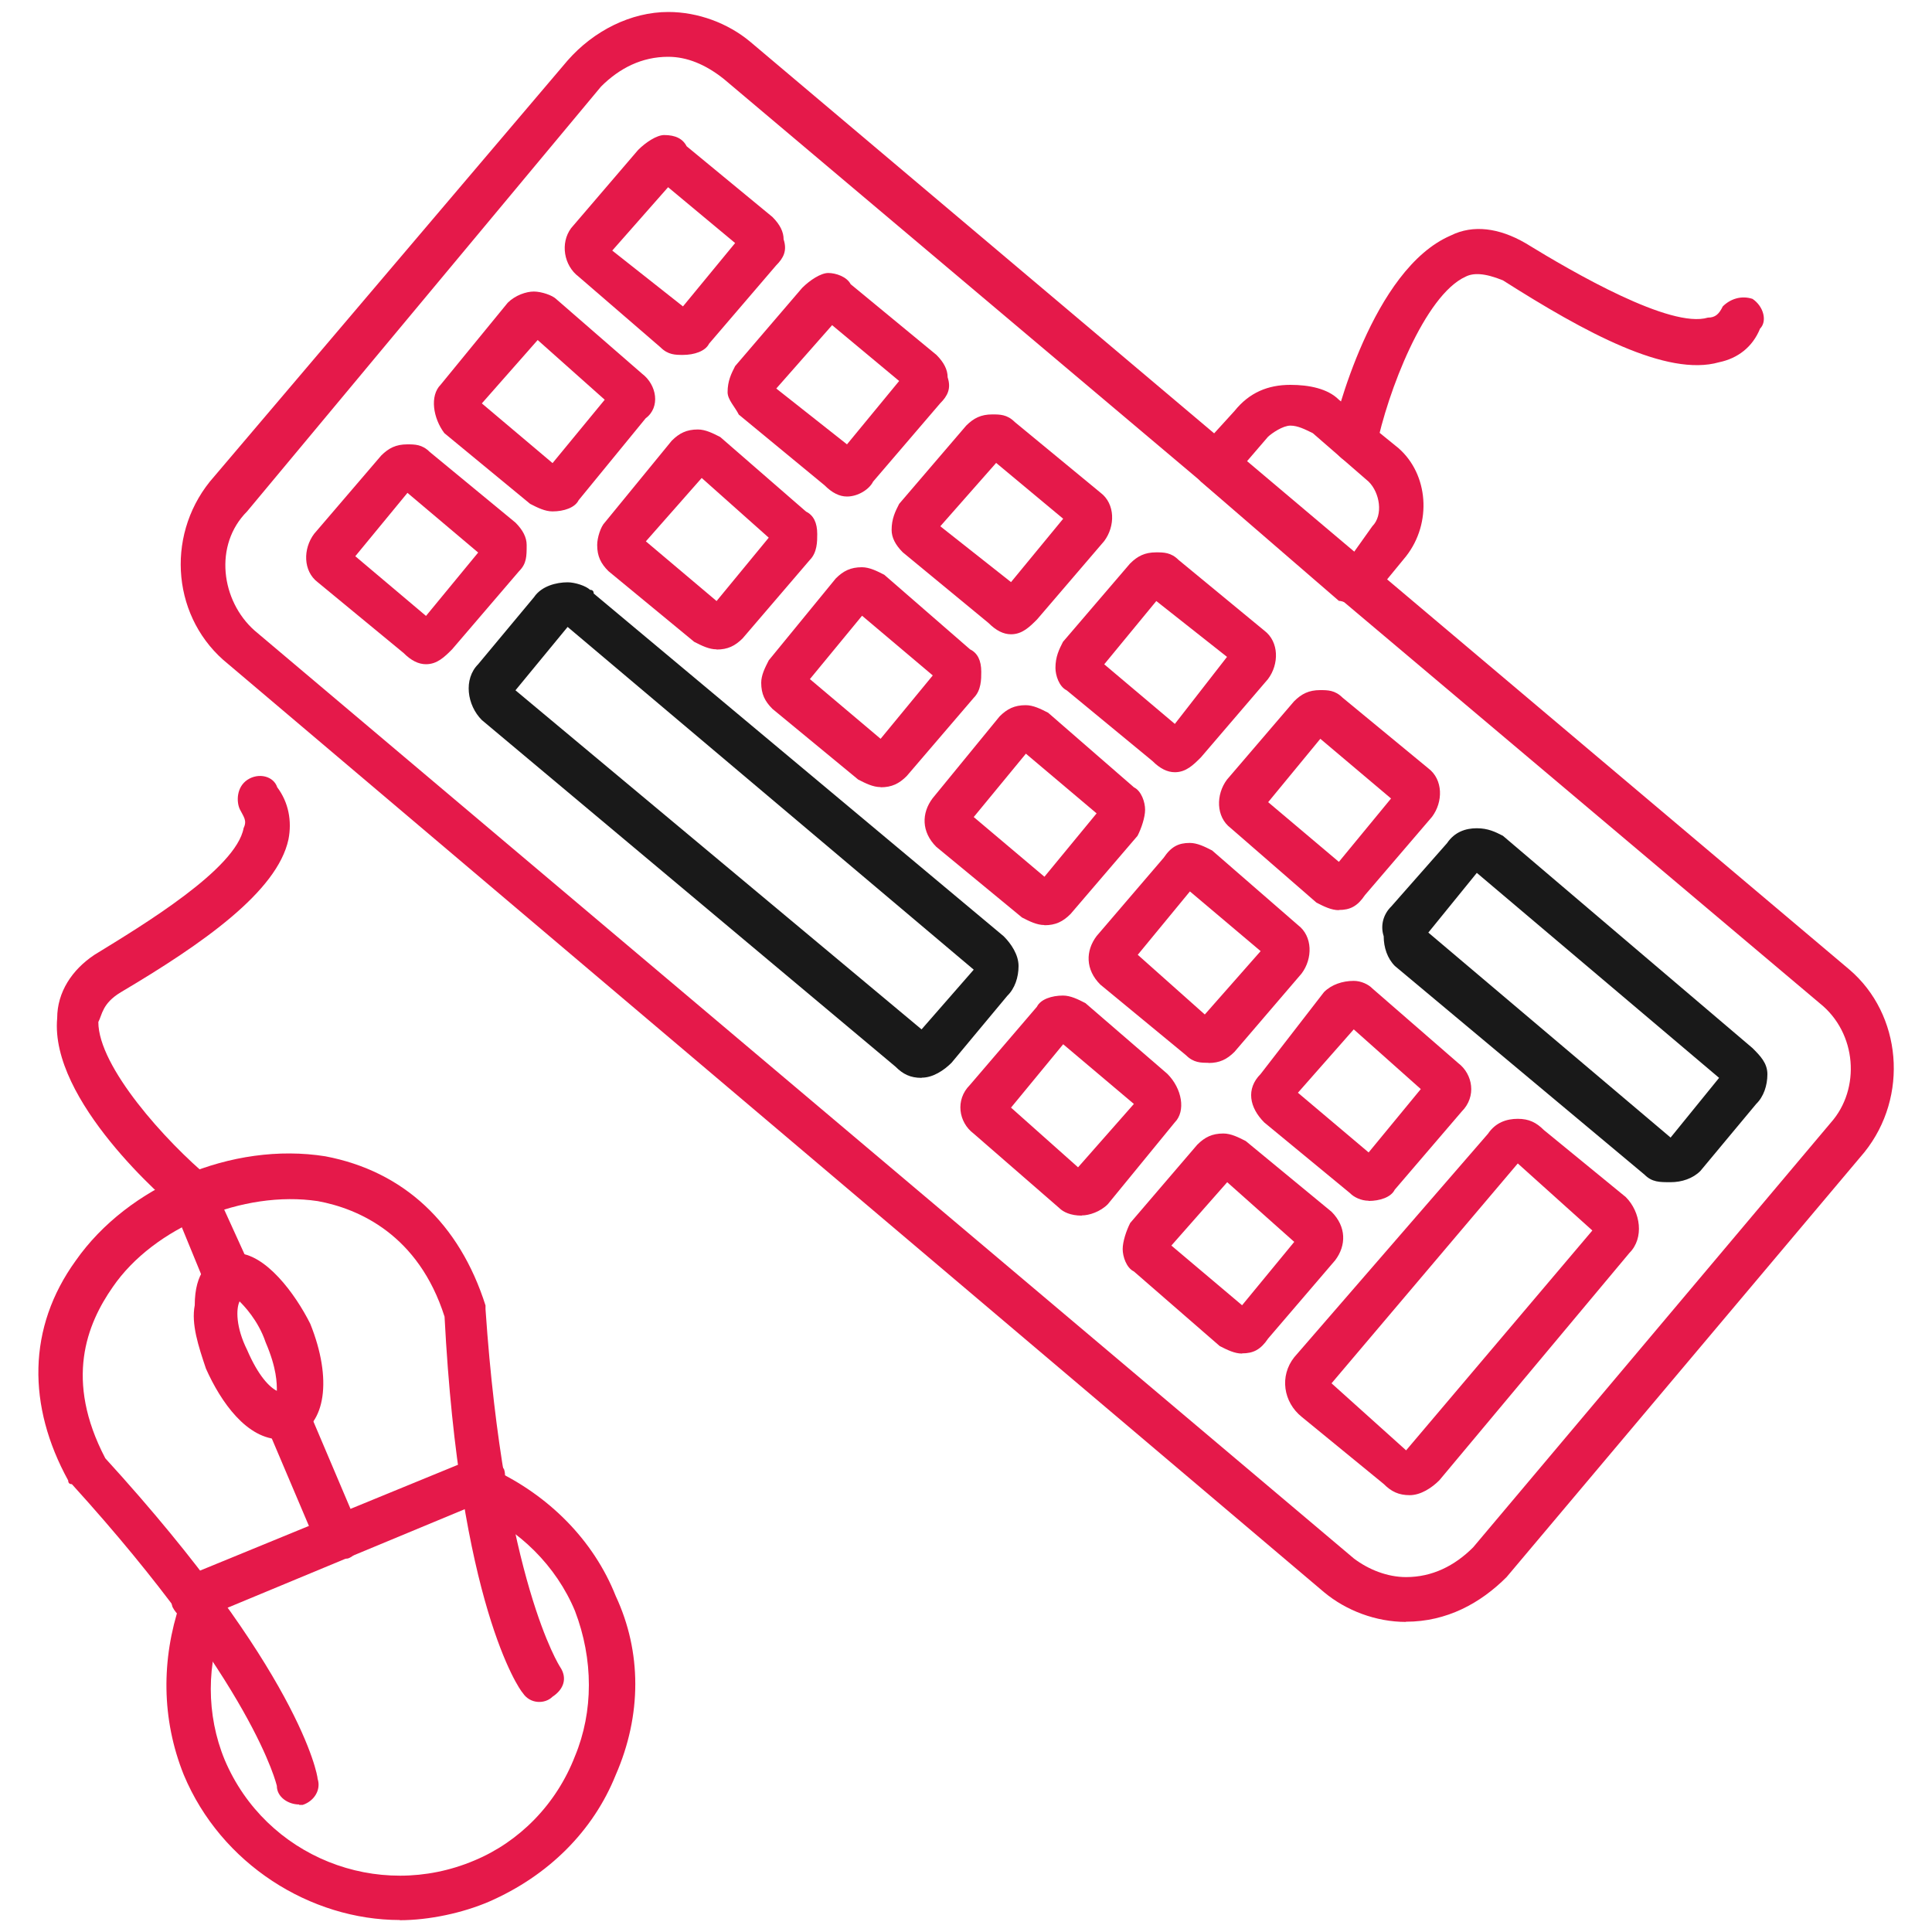
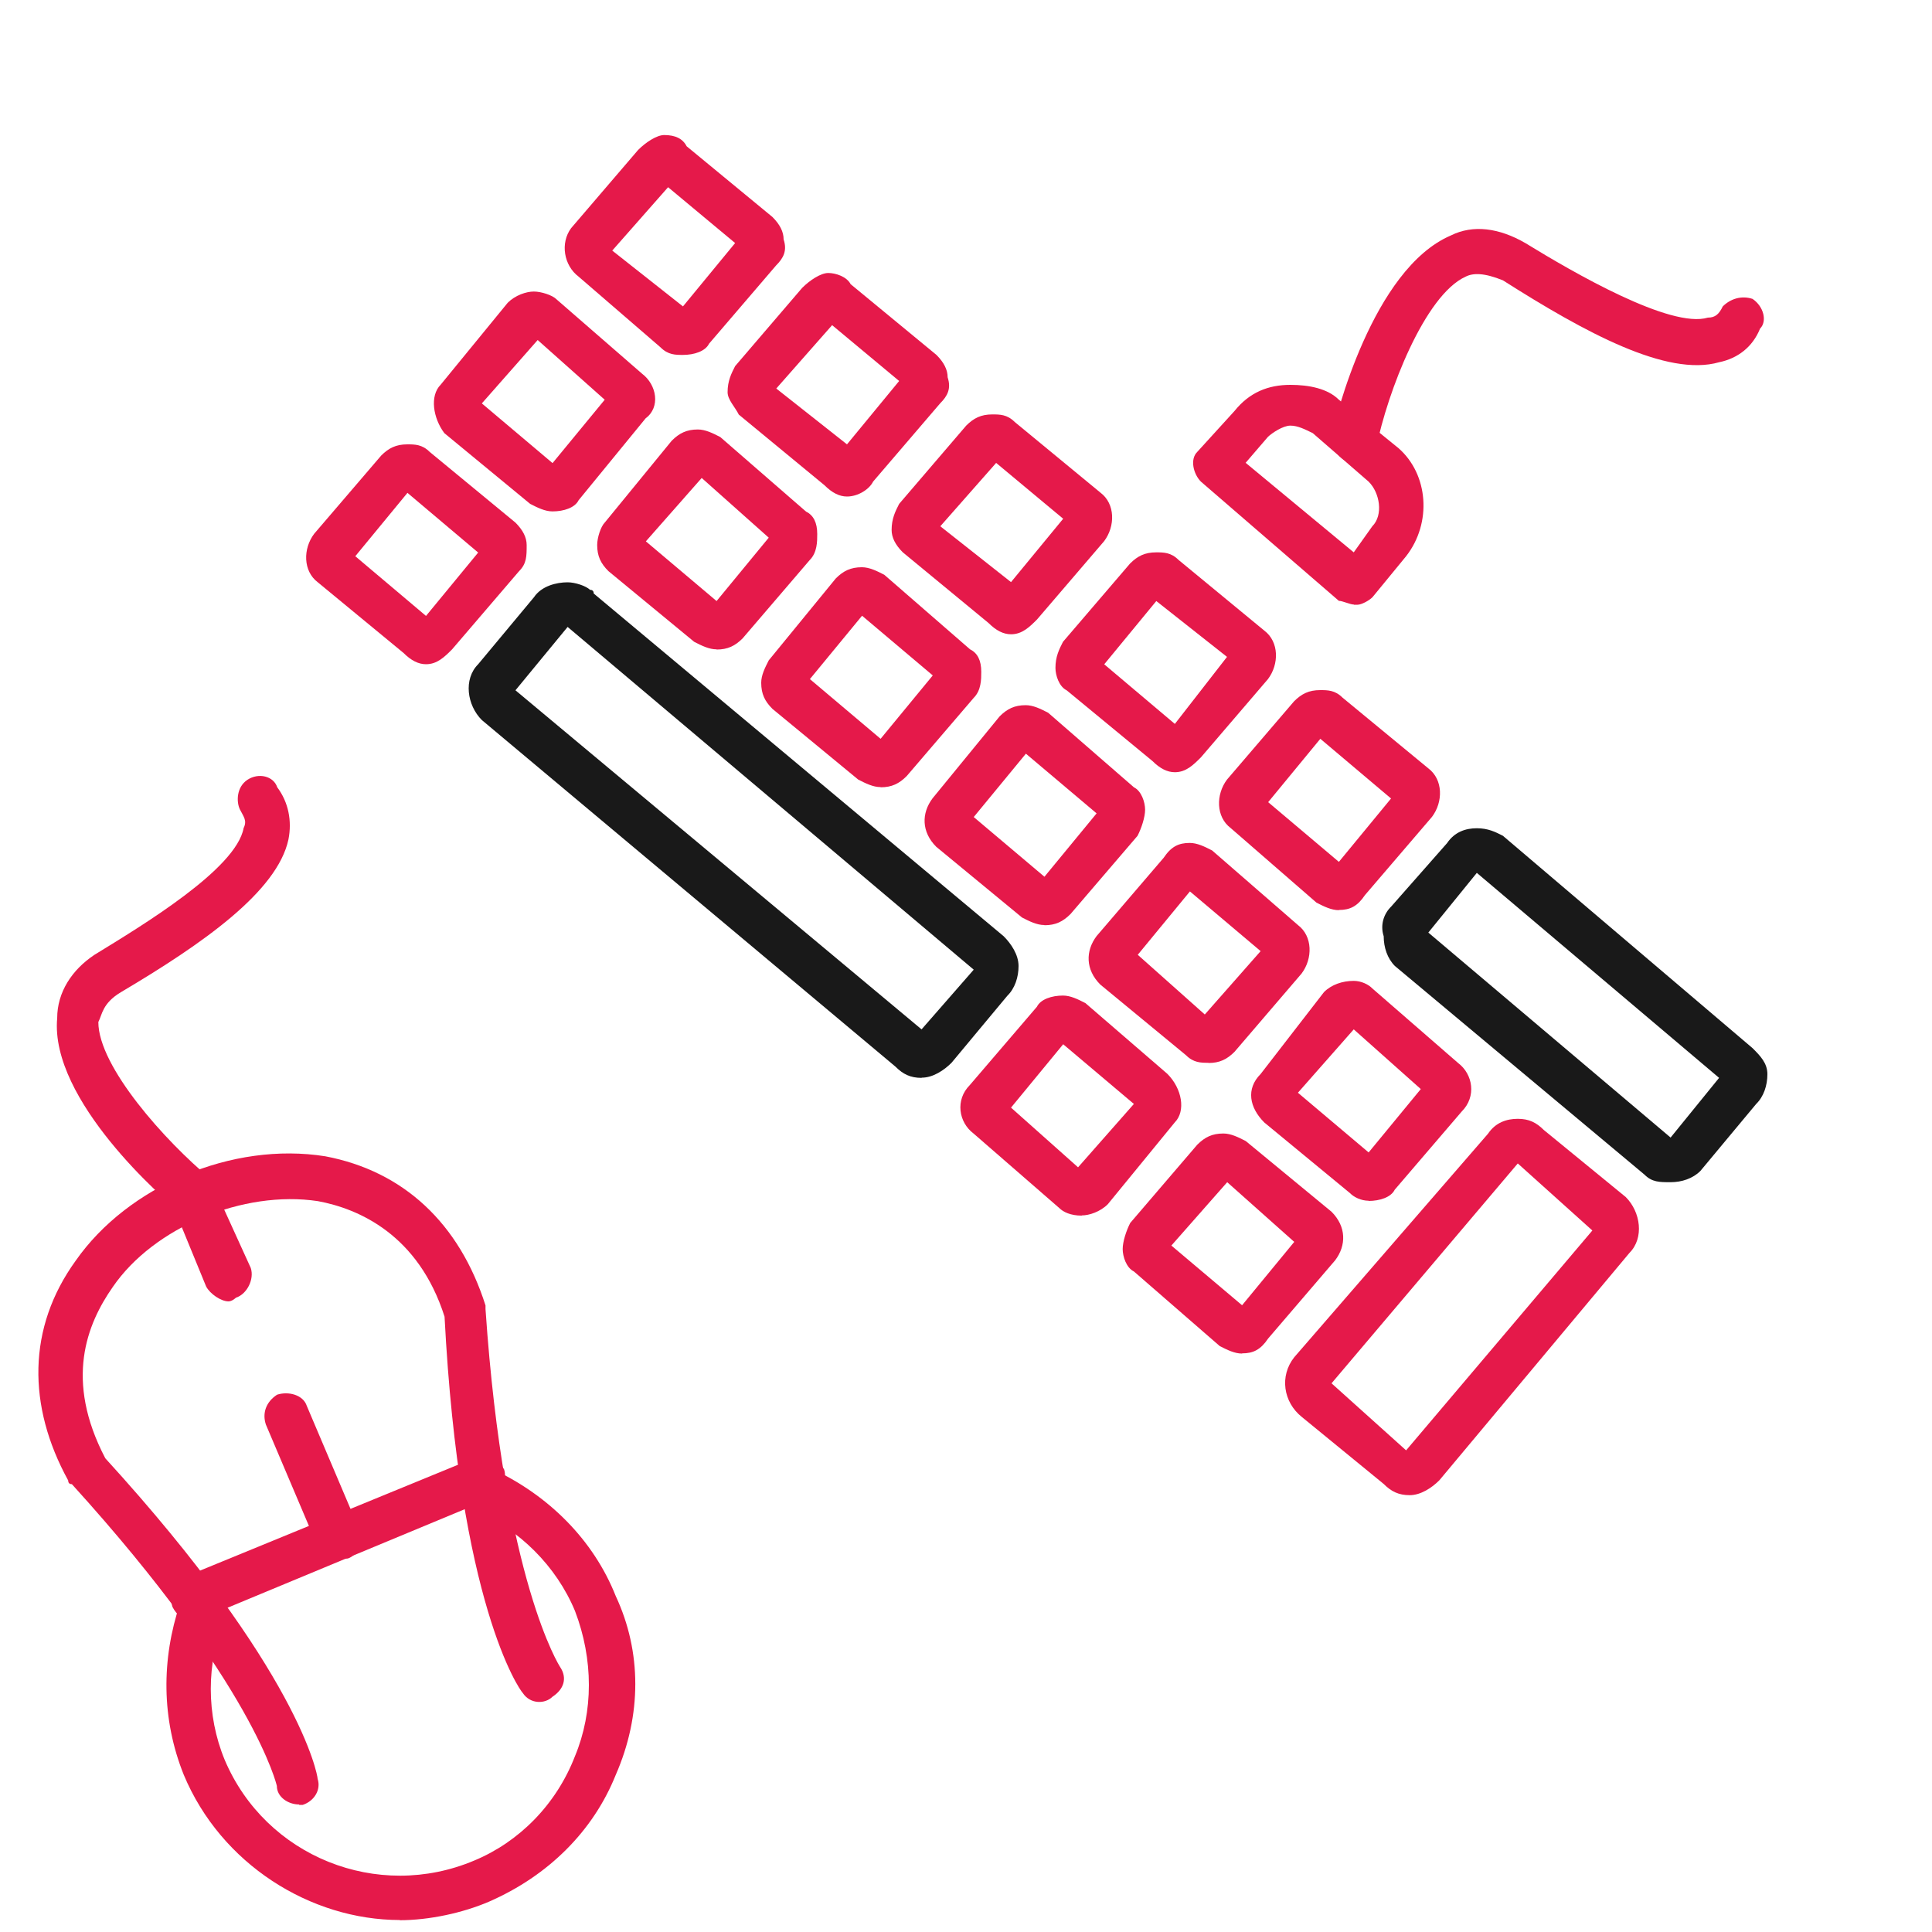
<svg xmlns="http://www.w3.org/2000/svg" id="Layer_1" data-name="Layer 1" viewBox="0 0 100 100">
  <defs>
    <style>      .cls-1 {        fill: #e5194a;      }      .cls-1, .cls-2 {        fill-rule: evenodd;        stroke-width: 0px;      }      .cls-2 {        fill: #191919;      }    </style>
  </defs>
  <g id="Layer_1-2" data-name="Layer_1">
    <g id="_275833424" data-name=" 275833424">
      <g>
        <g>
          <g id="_235027544" data-name=" 235027544">
-             <path class="cls-1" d="m72.77,83.95c-1.54,0-3.09-.58-4.24-1.54L11.82,34.38c-2.89-2.31-3.28-6.56-.96-9.45L29.38,3.13c1.35-1.54,3.28-2.51,5.21-2.51,1.54,0,3.09.58,4.24,1.54l56.9,48.03c2.7,2.31,3.09,6.56.77,9.45l-18.52,21.99c-1.35,1.35-3.09,2.31-5.21,2.31ZM34.58,2.94c-1.35,0-2.51.58-3.47,1.54L12.79,26.47c-1.74,1.74-1.35,4.63.39,6.17l56.9,48.03c.77.58,1.74.96,2.7.96,1.35,0,2.51-.58,3.47-1.54l18.52-21.99c1.54-1.74,1.35-4.63-.58-6.17L37.48,4.1c-.96-.77-1.93-1.16-2.89-1.16Z" />
-           </g>
+             </g>
          <g id="_235027616" data-name=" 235027616">
            <path class="cls-2" d="m86.47,61.19c-.58,0-.96,0-1.35-.39l-12.92-10.8c-.39-.39-.58-.96-.58-1.54-.19-.58,0-1.16.39-1.54l2.89-3.28c.39-.58.96-.77,1.54-.77s.96.19,1.35.39l12.92,10.99c.39.39.77.77.77,1.35s-.19,1.16-.58,1.54l-2.89,3.47c-.39.39-.96.58-1.54.58Zm-12.54-12.92l12.54,10.61,2.51-3.09-12.54-10.61-2.51,3.09Z" />
          </g>
          <g id="_235028312" data-name=" 235028312">
            <path class="cls-1" d="m72.97,77.39c-.58,0-.96-.19-1.35-.58l-4.24-3.47c-.96-.77-1.16-2.12-.39-3.09l10.03-11.57c.39-.58.96-.77,1.54-.77s.96.19,1.35.58l4.24,3.47c.77.77.96,2.12.19,2.89l-9.84,11.77c-.39.39-.96.77-1.54.77Zm-4.05-5.79l3.86,3.47,9.64-11.38-3.86-3.47-9.64,11.38Z" />
          </g>
          <g id="_235025096" data-name=" 235025096">
            <path class="cls-1" d="m35.35,18.37c-.39,0-.77,0-1.16-.39l-4.24-3.66c-.77-.58-.96-1.74-.39-2.51l3.47-4.05c.39-.39.96-.77,1.35-.77.58,0,.96.19,1.16.58l4.44,3.66c.39.39.58.77.58,1.16.19.58,0,.96-.39,1.35l-3.47,4.05c-.19.39-.77.58-1.35.58Zm-3.66-5.4l3.66,2.89,2.7-3.28-3.47-2.89-2.89,3.28Z" />
          </g>
          <g id="_235026104" data-name=" 235026104">
            <path class="cls-1" d="m43.84,25.7c-.39,0-.77-.19-1.16-.58l-4.44-3.66c-.19-.39-.58-.77-.58-1.16,0-.58.19-.96.39-1.35l3.47-4.05c.39-.39.96-.77,1.35-.77s.96.19,1.16.58l4.44,3.66c.39.39.58.77.58,1.16.19.58,0,.96-.39,1.35l-3.47,4.05c-.19.39-.77.77-1.35.77Zm-3.66-5.59l3.66,2.89,2.7-3.28-3.47-2.89-2.89,3.28Z" />
          </g>
          <g id="_235020776" data-name=" 235020776">
            <path class="cls-1" d="m52.33,32.83c-.39,0-.77-.19-1.16-.58l-4.44-3.66c-.39-.39-.58-.77-.58-1.16,0-.58.19-.96.39-1.35l3.47-4.05c.39-.39.77-.58,1.35-.58.39,0,.77,0,1.16.39l4.44,3.66c.77.58.77,1.74.19,2.51l-3.47,4.05c-.39.39-.77.77-1.35.77Zm-3.66-5.59l3.66,2.89,2.7-3.28-3.47-2.89-2.89,3.28Z" />
          </g>
          <g id="_235036688" data-name=" 235036688">
            <path class="cls-1" d="m60.81,39.97c-.39,0-.77-.19-1.16-.58l-4.44-3.66c-.39-.19-.58-.77-.58-1.16,0-.58.19-.96.39-1.35l3.47-4.05c.39-.39.77-.58,1.35-.58.39,0,.77,0,1.16.39l4.44,3.66c.77.58.77,1.74.19,2.51l-3.47,4.05c-.39.39-.77.77-1.35.77Zm-3.66-5.59l3.66,3.09,2.7-3.47-3.66-2.89-2.7,3.28Z" />
          </g>
          <g id="_235025840" data-name=" 235025840">
            <path class="cls-1" d="m69.3,47.11c-.39,0-.77-.19-1.16-.39l-4.44-3.86c-.77-.58-.77-1.74-.19-2.51l3.47-4.05c.39-.39.77-.58,1.35-.58.39,0,.77,0,1.16.39l4.44,3.66c.77.58.77,1.74.19,2.51l-3.47,4.05c-.39.58-.77.77-1.35.77Zm-3.66-5.59l3.66,3.09,2.7-3.28-3.66-3.09-2.7,3.28Z" />
          </g>
          <g id="_235037120" data-name=" 235037120">
            <path class="cls-1" d="m28.6,26.47c-.39,0-.77-.19-1.16-.39l-4.44-3.66c-.58-.77-.77-1.93-.19-2.51l3.47-4.24c.39-.39.96-.58,1.35-.58s.96.19,1.16.39l4.44,3.86c.77.58.96,1.74.19,2.31l-3.47,4.24c-.19.39-.77.58-1.35.58Zm-3.66-5.59l3.66,3.09,2.7-3.28-3.47-3.09-2.89,3.28Z" />
          </g>
          <g id="_235021160" data-name=" 235021160">
            <path class="cls-1" d="m37.09,33.61c-.39,0-.77-.19-1.16-.39l-4.44-3.66c-.39-.39-.58-.77-.58-1.35,0-.39.19-.96.39-1.16l3.47-4.24c.39-.39.77-.58,1.35-.58.39,0,.77.19,1.16.39l4.44,3.86c.39.19.58.58.58,1.16,0,.39,0,.96-.39,1.35l-3.47,4.05c-.39.39-.77.58-1.35.58Zm-3.66-5.59l3.66,3.09,2.7-3.28-3.47-3.09-2.89,3.28Z" />
          </g>
          <g id="_235039640" data-name=" 235039640">
            <path class="cls-1" d="m45.58,40.74c-.39,0-.77-.19-1.16-.39l-4.44-3.66c-.39-.39-.58-.77-.58-1.35,0-.39.19-.77.39-1.16l3.47-4.24c.39-.39.77-.58,1.35-.58.39,0,.77.19,1.16.39l4.44,3.86c.39.19.58.58.58,1.16,0,.39,0,.96-.39,1.35l-3.47,4.05c-.39.39-.77.58-1.35.58Zm-3.66-5.59l3.66,3.09,2.7-3.28-3.66-3.09-2.7,3.28Z" />
          </g>
          <g id="_235035752" data-name=" 235035752">
            <path class="cls-1" d="m54.06,47.88c-.39,0-.77-.19-1.16-.39l-4.44-3.66c-.77-.77-.77-1.74-.19-2.51l3.47-4.24c.39-.39.77-.58,1.35-.58.39,0,.77.19,1.16.39l4.44,3.86c.39.19.58.77.58,1.16s-.19.96-.39,1.35l-3.47,4.05c-.39.39-.77.58-1.35.58Zm-3.66-5.59l3.66,3.09,2.7-3.28-3.66-3.09-2.7,3.28Z" />
          </g>
          <g id="_235028864" data-name=" 235028864">
            <path class="cls-2" d="m47.7,55.79c-.58,0-.96-.19-1.35-.58l-21.41-17.94c-.77-.77-.96-2.12-.19-2.89l2.89-3.47c.39-.58,1.16-.77,1.74-.77.39,0,.96.19,1.16.39q.19,0,.19.19l21.22,17.74c.39.39.77.96.77,1.54s-.19,1.16-.58,1.54l-2.89,3.47c-.39.39-.96.77-1.54.77Zm-21.02-20.06l21.02,17.55,2.7-3.09-21.02-17.74-2.7,3.28Z" />
          </g>
          <g id="_235008728" data-name=" 235008728">
            <path class="cls-1" d="m22.05,34.38c-.39,0-.77-.19-1.16-.58l-4.44-3.66c-.77-.58-.77-1.74-.19-2.51l3.47-4.05c.39-.39.77-.58,1.35-.58.39,0,.77,0,1.16.39l4.44,3.66c.39.39.58.77.58,1.16,0,.58,0,.96-.39,1.35l-3.47,4.05c-.39.39-.77.77-1.35.77Zm-3.66-5.59l3.66,3.09,2.7-3.28-3.66-3.09-2.7,3.28Z" />
          </g>
          <g id="_235039760" data-name=" 235039760">
            <path class="cls-1" d="m62.55,55.01c-.39,0-.77,0-1.16-.39l-4.44-3.66c-.77-.77-.77-1.74-.19-2.51l3.47-4.05c.39-.58.77-.77,1.35-.77.39,0,.77.19,1.16.39l4.44,3.86c.77.58.77,1.74.19,2.51l-3.47,4.05c-.39.39-.77.58-1.35.58Zm-3.66-5.59l3.47,3.09,2.89-3.28-3.66-3.09-2.7,3.28Z" />
          </g>
          <g id="_235026488" data-name=" 235026488">
            <path class="cls-1" d="m55.99,62.92c-.58,0-.96-.19-1.16-.39l-4.44-3.86c-.77-.58-.96-1.74-.19-2.51l3.47-4.05c.19-.39.77-.58,1.35-.58.39,0,.77.19,1.16.39l4.24,3.66c.77.77.96,1.93.39,2.51l-3.47,4.24c-.39.39-.96.58-1.35.58Zm-3.66-5.59l3.47,3.09,2.89-3.28-3.66-3.09-2.7,3.28Z" />
          </g>
          <g id="_235030424" data-name=" 235030424">
            <path class="cls-1" d="m70.84,62.15c-.39,0-.77-.19-.96-.39l-4.44-3.66c-.77-.77-.96-1.74-.19-2.51l3.28-4.24c.39-.39.96-.58,1.54-.58.39,0,.77.19.96.39l4.44,3.86c.77.58.96,1.74.19,2.51l-3.47,4.05c-.19.39-.77.58-1.35.58Zm-3.66-5.59l3.66,3.09,2.7-3.28-3.47-3.09-2.89,3.28Z" />
          </g>
          <g id="_235032080" data-name=" 235032080">
            <path class="cls-1" d="m64.29,70.06c-.39,0-.77-.19-1.16-.39l-4.44-3.86c-.39-.19-.58-.77-.58-1.16s.19-.96.39-1.35l3.47-4.05c.39-.39.77-.58,1.35-.58.39,0,.77.19,1.16.39l4.44,3.66c.77.77.77,1.74.19,2.51l-3.47,4.05c-.39.58-.77.77-1.35.77Zm-3.66-5.59l3.66,3.09,2.7-3.28-3.47-3.09-2.89,3.28Z" />
          </g>
          <g id="_235010888" data-name=" 235010888">
            <path class="cls-1" d="m70.07,31.29c-.19,0-.58-.19-.77-.19l-7.14-6.17c-.39-.39-.58-1.16-.19-1.54l1.93-2.12c.77-.96,1.74-1.35,2.89-1.35.96,0,1.93.19,2.51.77l3.09,2.51c1.54,1.35,1.74,3.86.39,5.59l-1.74,2.12c-.19.19-.58.39-.77.39h-.19Zm-5.59-7.33l5.59,4.63.96-1.35c.58-.58.39-1.74-.19-2.31l-2.89-2.51c-.39-.19-.77-.39-1.16-.39s-.96.39-1.16.58l-1.16,1.35Z" />
          </g>
          <g id="_235029848" data-name=" 235029848">
            <path class="cls-1" d="m70.07,23.96h-.19c-.58-.19-.96-.77-.96-1.35.19-.96,2.12-8.68,6.17-10.42,1.16-.58,2.51-.39,3.86.39,2.51,1.54,7.52,4.44,9.45,3.86.39,0,.58-.19.77-.58.39-.39.96-.58,1.54-.39.58.39.77,1.16.39,1.54-.39.96-1.16,1.54-2.12,1.74-2.7.77-6.94-1.54-11.19-4.24-.96-.39-1.54-.39-1.93-.19-2.12.96-4.05,5.98-4.63,8.87-.19.39-.58.77-1.16.77Z" />
          </g>
        </g>
        <g>
          <g id="_235016744" data-name=" 235016744">
            <path class="cls-1" d="m15.49,93.4c-.58,0-1.16-.39-1.16-.96,0,0-1.16-5.21-10.61-15.62q-.19,0-.19-.19c-2.12-3.86-2.12-7.91.39-11.38,2.7-3.86,8.1-6.17,12.92-5.4,4.05.77,6.94,3.47,8.29,7.72v.19c.96,14.08,3.86,18.52,3.86,18.52.39.58.19,1.16-.39,1.54-.39.39-1.16.39-1.54-.19-.19-.19-3.28-4.63-4.05-19.48-1.35-4.24-4.44-5.59-6.56-5.98-3.86-.58-8.49,1.35-10.61,4.44-1.35,1.93-2.51,4.82-.39,8.87,10.03,10.99,10.99,16.39,10.99,16.59.19.58-.19,1.16-.77,1.35h-.19Z" />
          </g>
          <g id="_235011704" data-name=" 235011704">
            <path class="cls-1" d="m20.7,99.38c-4.63,0-9.26-2.89-11.19-7.52-1.16-2.89-1.16-5.98-.19-8.87.39-.77.96-.96,1.54-.77s.96.96.77,1.54c-.96,2.31-.96,5.01,0,7.33,2.12,5.01,7.91,7.33,12.92,5.21,2.31-.96,4.24-2.89,5.21-5.4.96-2.31.96-5.01,0-7.52-.96-2.31-2.89-4.24-5.21-5.21-.58-.19-.77-.96-.58-1.54s.96-.77,1.54-.58c2.89,1.35,5.21,3.66,6.36,6.56,1.35,2.89,1.35,6.17,0,9.26-1.16,2.89-3.47,5.21-6.56,6.56-1.35.58-3.09.96-4.63.96Z" />
          </g>
          <g id="_235011104" data-name=" 235011104">
            <path class="cls-1" d="m10.09,83.95c-.58,0-.96-.39-1.16-.77-.19-.58,0-1.35.58-1.54l15.04-6.17c.58-.39,1.16,0,1.54.58.19.58-.19,1.16-.77,1.54l-14.85,6.17q-.19.19-.39.19Z" />
          </g>
          <g id="_235017704" data-name=" 235017704">
            <path class="cls-1" d="m17.42,80.67c-.39,0-.77-.19-.96-.58l-2.7-6.36c-.19-.58,0-1.16.58-1.54.58-.19,1.35,0,1.54.58l2.7,6.36c.19.58,0,1.35-.58,1.54h-.58Zm-5.59-13.31c-.39,0-.96-.39-1.16-.77l-1.74-4.24c-.19-.58,0-1.35.58-1.54s1.35,0,1.54.58l1.93,4.24c.19.58-.19,1.35-.77,1.54,0,0-.19.19-.39.19Z" />
          </g>
          <g id="_235017104" data-name=" 235017104">
-             <path class="cls-1" d="m14.52,74.5c-1.74,0-3.09-1.93-3.86-3.66-.39-1.16-.77-2.31-.58-3.28,0-1.74.77-2.31,1.35-2.51.19,0,.39-.19.77-.19,1.54,0,3.09,2.12,3.86,3.66,1.16,2.89.77,5.21-.77,5.79-.19.19-.58.19-.77.19Zm-2.12-7.14c-.19.39-.19,1.35.39,2.51.58,1.35,1.16,1.93,1.54,2.12,0-.39,0-1.16-.58-2.51-.39-1.16-1.16-1.93-1.35-2.12Z" />
-           </g>
+             </g>
          <g id="_235021016" data-name=" 235021016">
            <path class="cls-1" d="m10.09,63.12c-.39,0-.58-.19-.77-.39-.77-.58-6.75-5.79-6.36-10.03,0-1.35.77-2.51,1.93-3.28,2.51-1.54,7.33-4.44,7.72-6.56.19-.39,0-.58-.19-.96s-.19-1.16.39-1.54,1.35-.19,1.54.39c.58.77.77,1.74.58,2.7-.58,2.7-4.44,5.4-8.68,7.91-.96.58-.96,1.16-1.16,1.54,0,2.31,3.47,6.17,5.79,8.1.39.39.39,1.16,0,1.54-.19.39-.58.58-.77.58Z" />
          </g>
        </g>
      </g>
    </g>
  </g>
</svg>